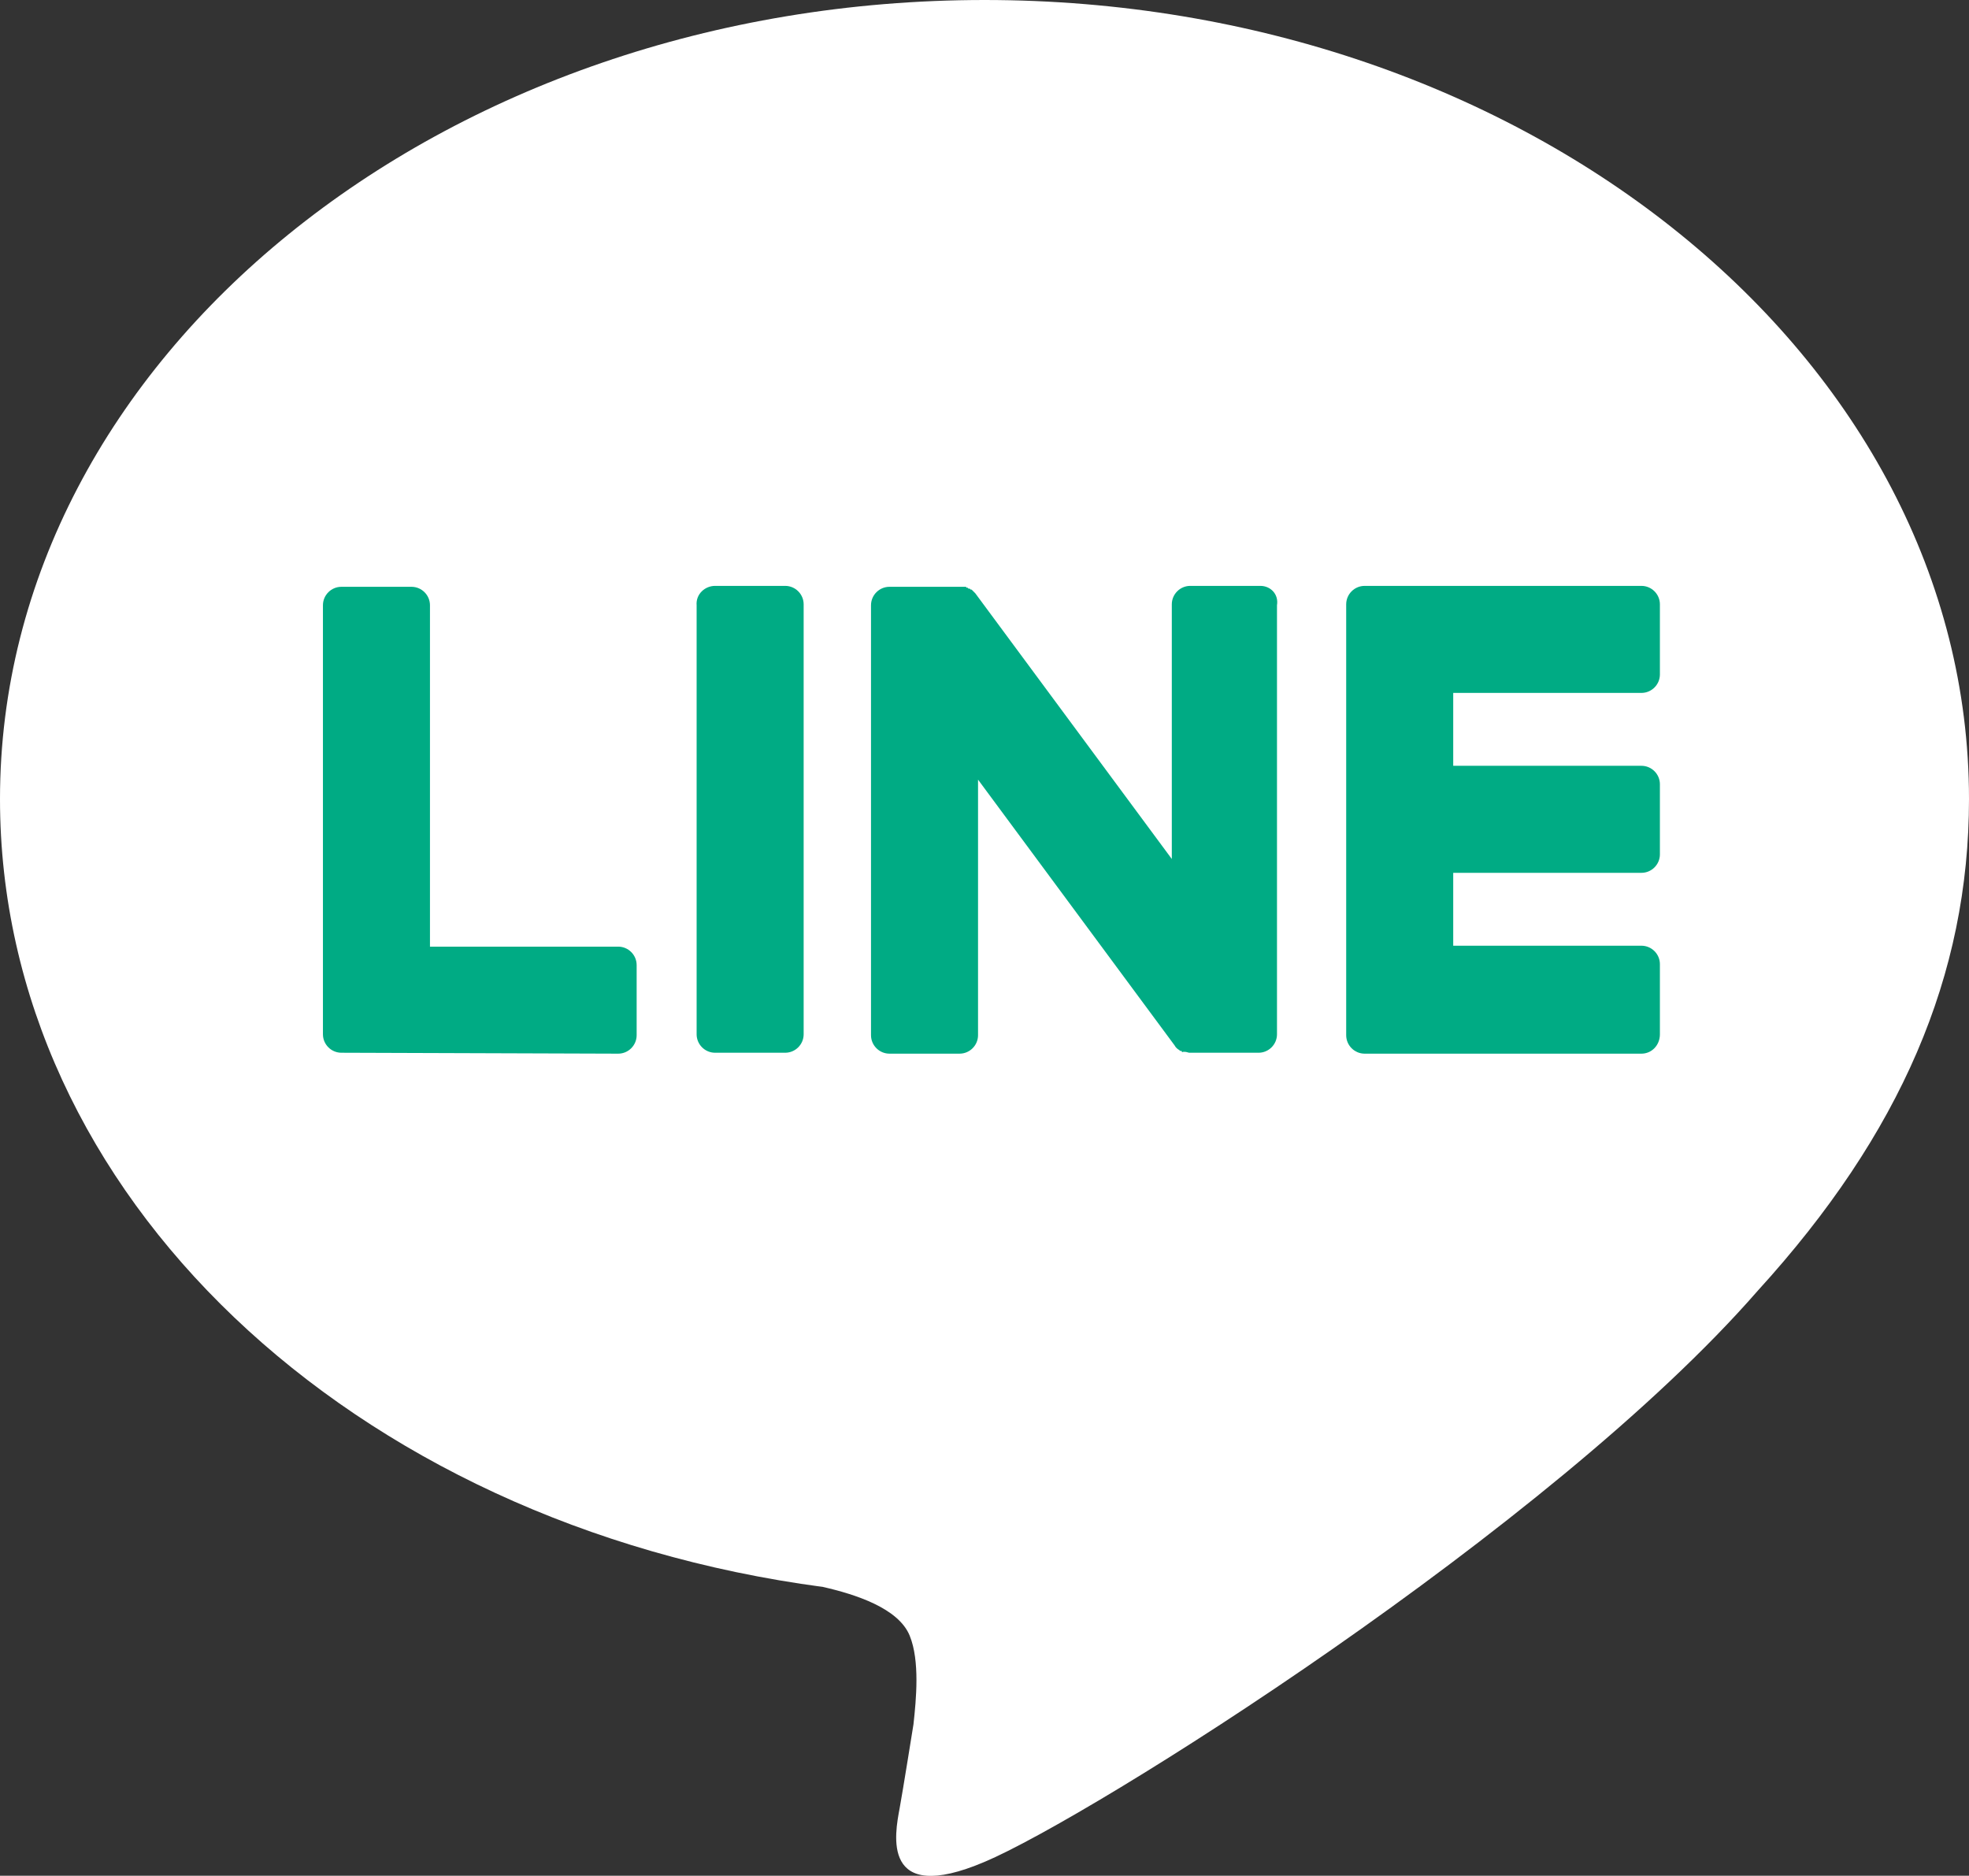
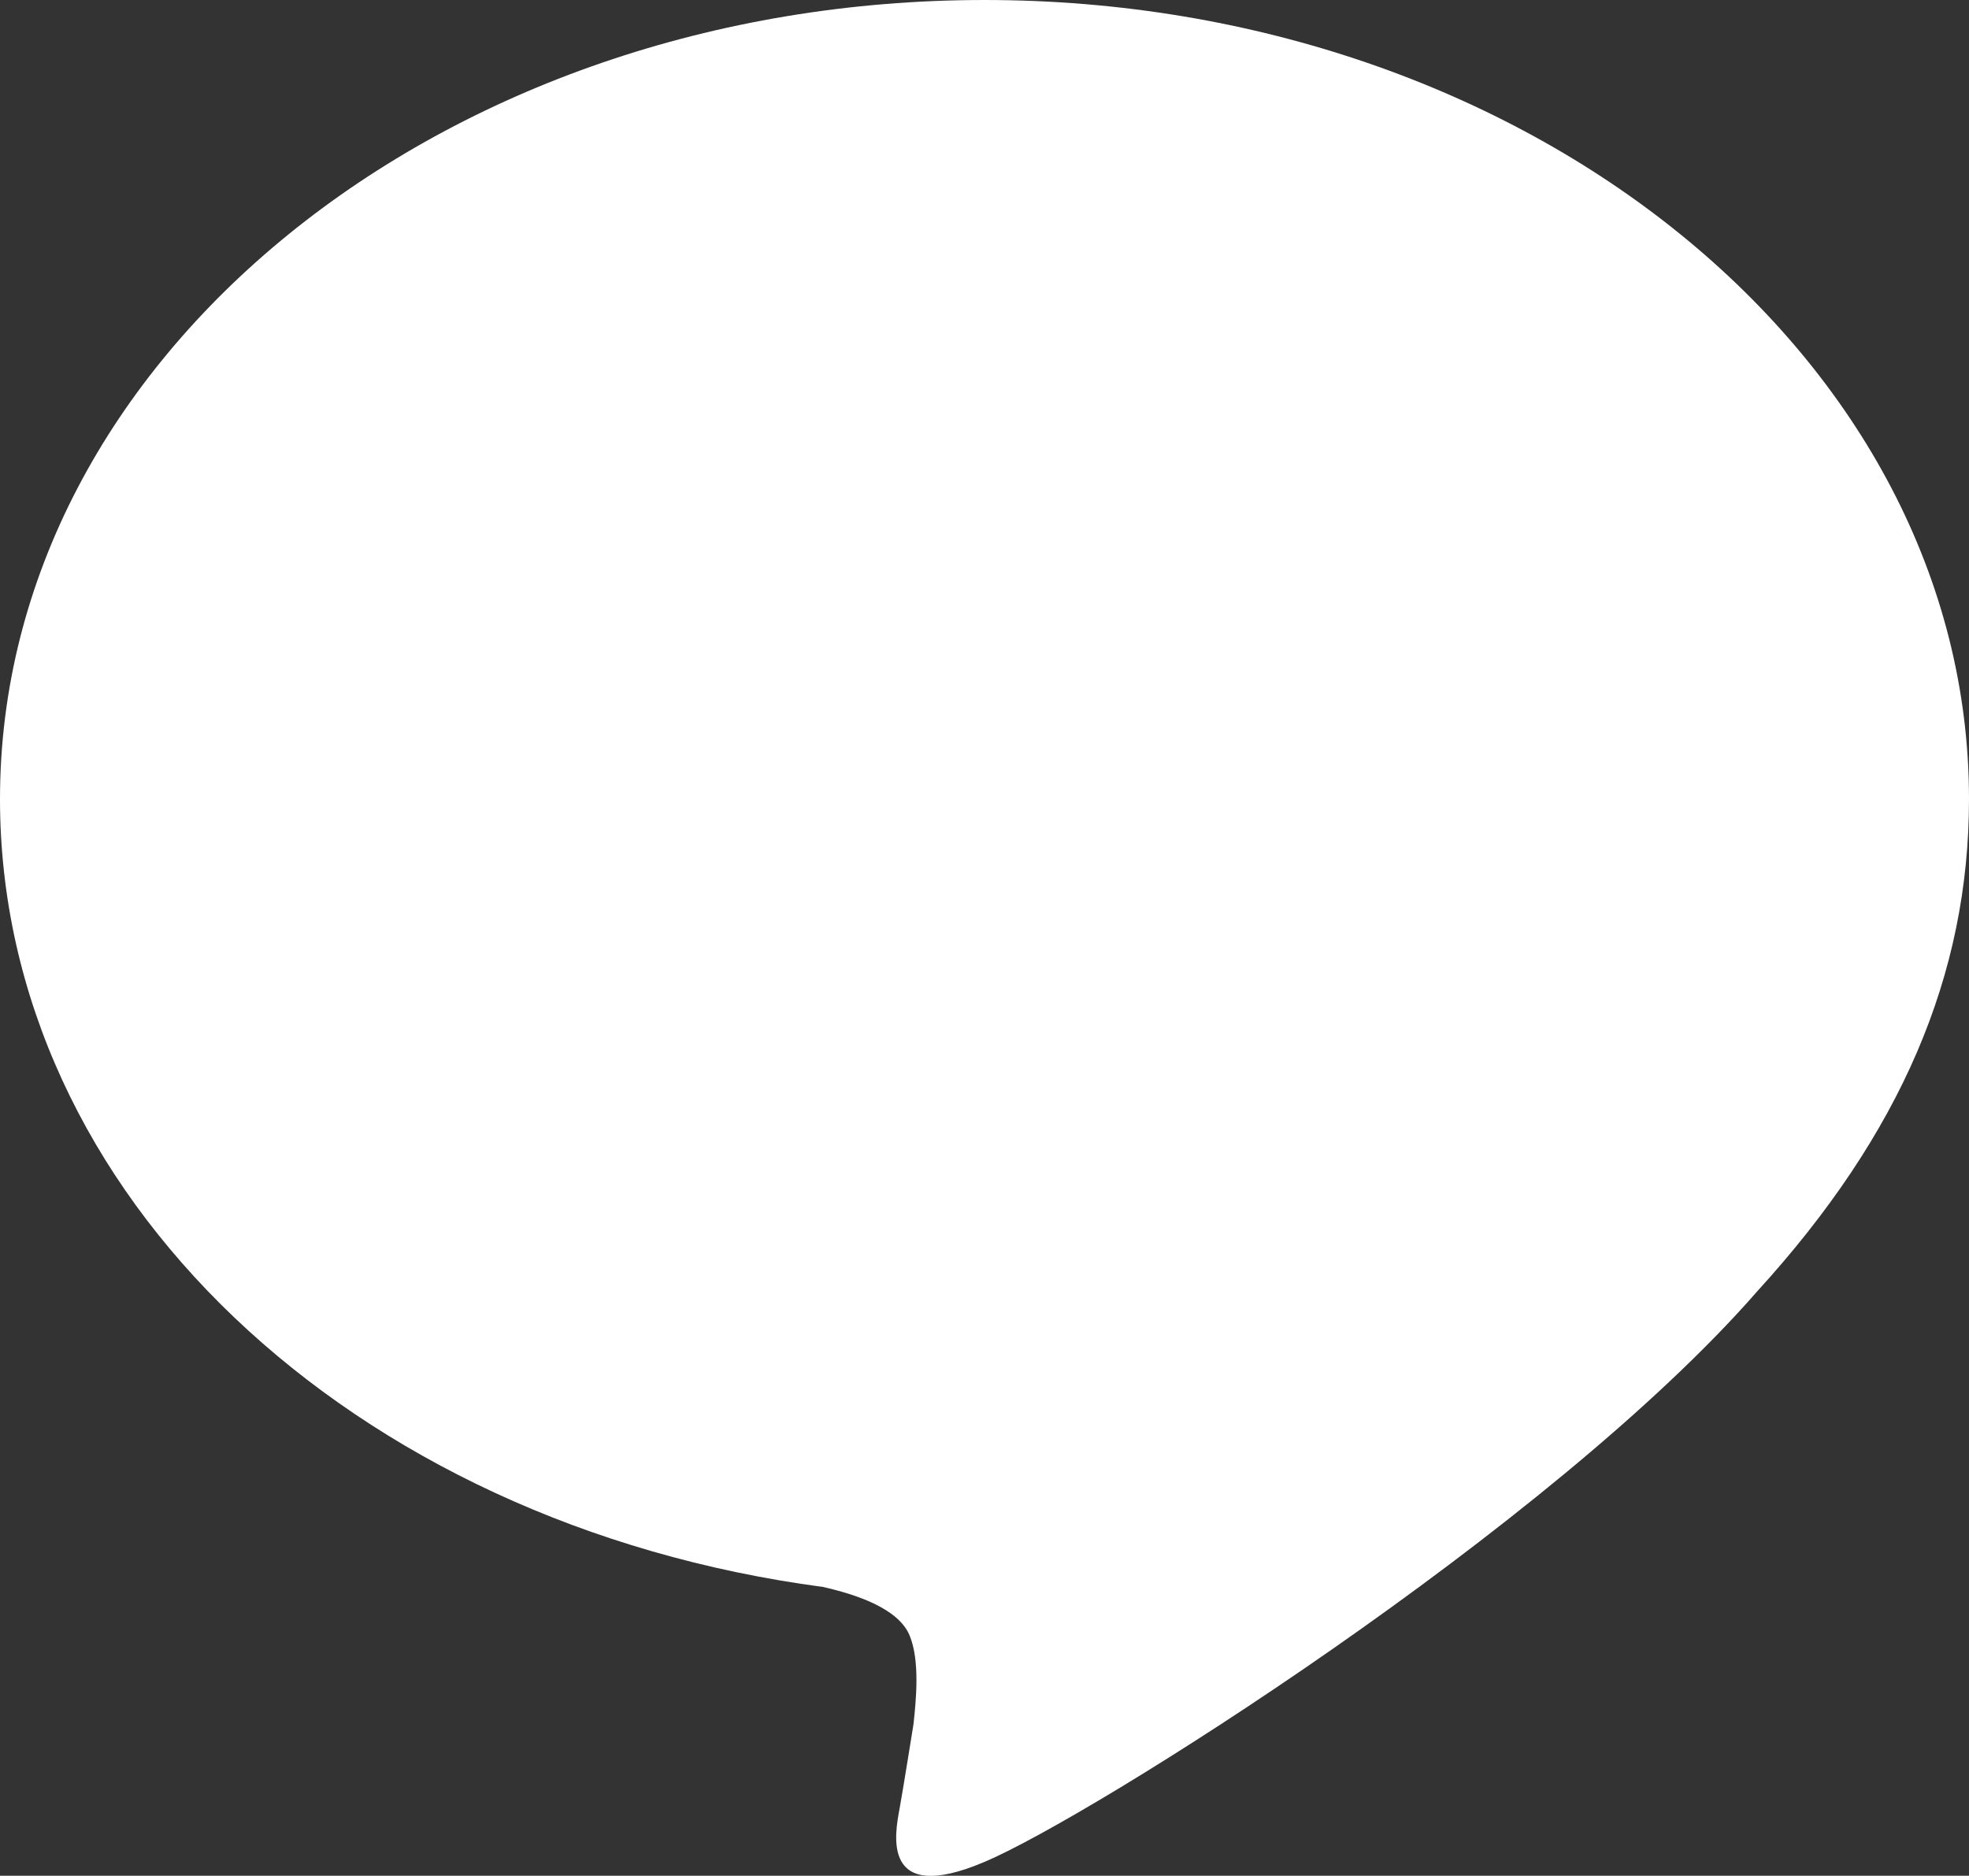
<svg xmlns="http://www.w3.org/2000/svg" version="1.1" id="_レイヤー_2" x="0px" y="0px" viewBox="0 0 213.4 203.3" style="enable-background:new 0 0 213.4 203.3;" xml:space="preserve">
  <rect x="0" y="0" width="213.4" height="203.3" fill="#333333" stroke="none" />
  <style type="text/css">
	.st0{fill:#FFFFFF;}
	.st1{fill:#00AB84;}
</style>
  <g id="LINE_LOGO">
    <g>
      <g>
        <path class="st0" d="M213.4,86.6C213.4,38.8,165.5,0,106.7,0S0,38.8,0,86.6c0,42.8,38,78.6,89.2,85.4c3.5,0.8,8.2,2.3,9.4,5.3     c1.1,2.7,0.7,6.9,0.4,9.6c0,0-1.2,7.5-1.5,9.1c-0.5,2.7-2.1,10.6,9.2,5.8c11.4-4.8,61.4-36.2,83.8-61.9l0,0     C206,122.9,213.4,105.7,213.4,86.6L213.4,86.6z" />
        <g>
-           <path class="st1" d="M177.9,114.2h-30c-1.1,0-2-0.9-2-2v0l0,0V65.6l0,0v-0.1c0-1.1,0.9-2,2-2h30c1.1,0,2,0.9,2,2v7.6      c0,1.1-0.9,2-2,2h-20.4V83h20.4c1.1,0,2,0.9,2,2v7.6c0,1.1-0.9,2-2,2h-20.4v7.9h20.4c1.1,0,2,0.9,2,2v7.6      C179.9,113.3,179,114.2,177.9,114.2L177.9,114.2z" />
-           <path class="st1" d="M67,114.2c1.1,0,2-0.9,2-2v-7.6c0-1.1-0.9-2-2-2H46.6v-37c0-1.1-0.9-2-2-2H37c-1.1,0-2,0.9-2,2v46.5l0,0v0      c0,1.1,0.9,2,2,2L67,114.2L67,114.2z" />
-           <path class="st1" d="M77.5,63.5h7.6c1.1,0,2,0.9,2,2v46.6c0,1.1-0.9,2-2,2h-7.6c-1.1,0-2-0.9-2-2V65.6      C75.4,64.4,76.4,63.5,77.5,63.5z" />
-           <path class="st1" d="M136.6,63.5H129c-1.1,0-2,0.9-2,2v27.6l-21.3-28.8c-0.1-0.1-0.1-0.1-0.2-0.2c0,0,0,0,0,0      c0,0-0.1-0.1-0.1-0.1c0,0,0,0,0,0c0,0-0.1-0.1-0.1-0.1c0,0,0,0-0.1,0c0,0-0.1-0.1-0.1-0.1c0,0,0,0-0.1,0c0,0-0.1,0-0.1-0.1      c0,0,0,0-0.1,0c0,0-0.1,0-0.1-0.1c0,0,0,0-0.1,0c0,0-0.1,0-0.1,0c0,0-0.1,0-0.1,0c0,0-0.1,0-0.1,0c0,0-0.1,0-0.1,0      c0,0-0.1,0-0.1,0s-0.1,0-0.1,0c0,0-0.1,0-0.1,0h-7.5c-1.1,0-2,0.9-2,2v46.6c0,1.1,0.9,2,2,2h7.6c1.1,0,2-0.9,2-2V84.5l21.3,28.8      c0.1,0.2,0.3,0.4,0.5,0.5c0,0,0,0,0,0c0,0,0.1,0.1,0.1,0.1c0,0,0,0,0.1,0c0,0,0.1,0,0.1,0.1s0.1,0,0.1,0c0,0,0,0,0.1,0      c0.1,0,0.1,0,0.1,0c0,0,0,0,0,0c0.2,0,0.4,0.1,0.5,0.1h7.5c1.1,0,2-0.9,2-2V65.6C138.6,64.4,137.7,63.5,136.6,63.5L136.6,63.5z" />
-         </g>
+           </g>
      </g>
    </g>
  </g>
</svg>